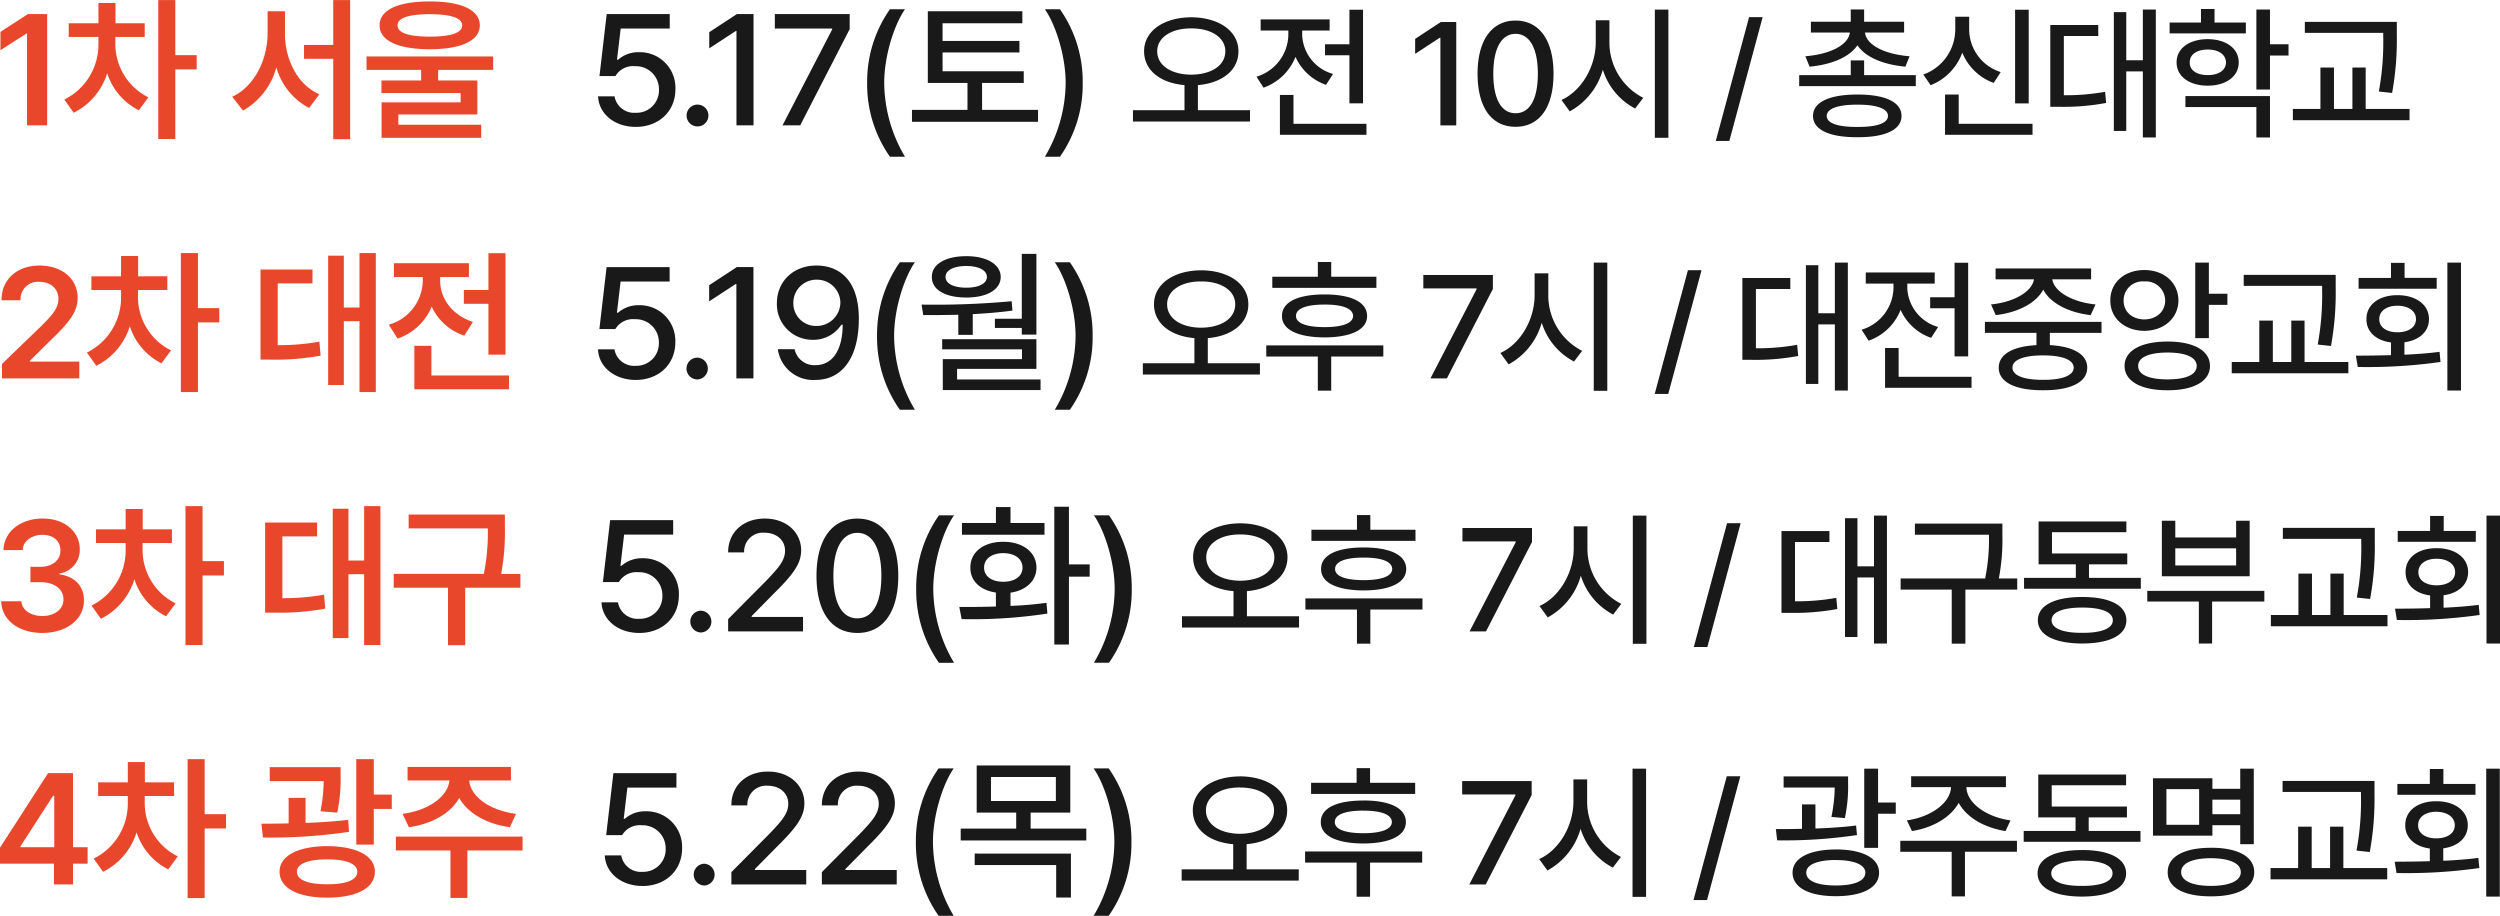
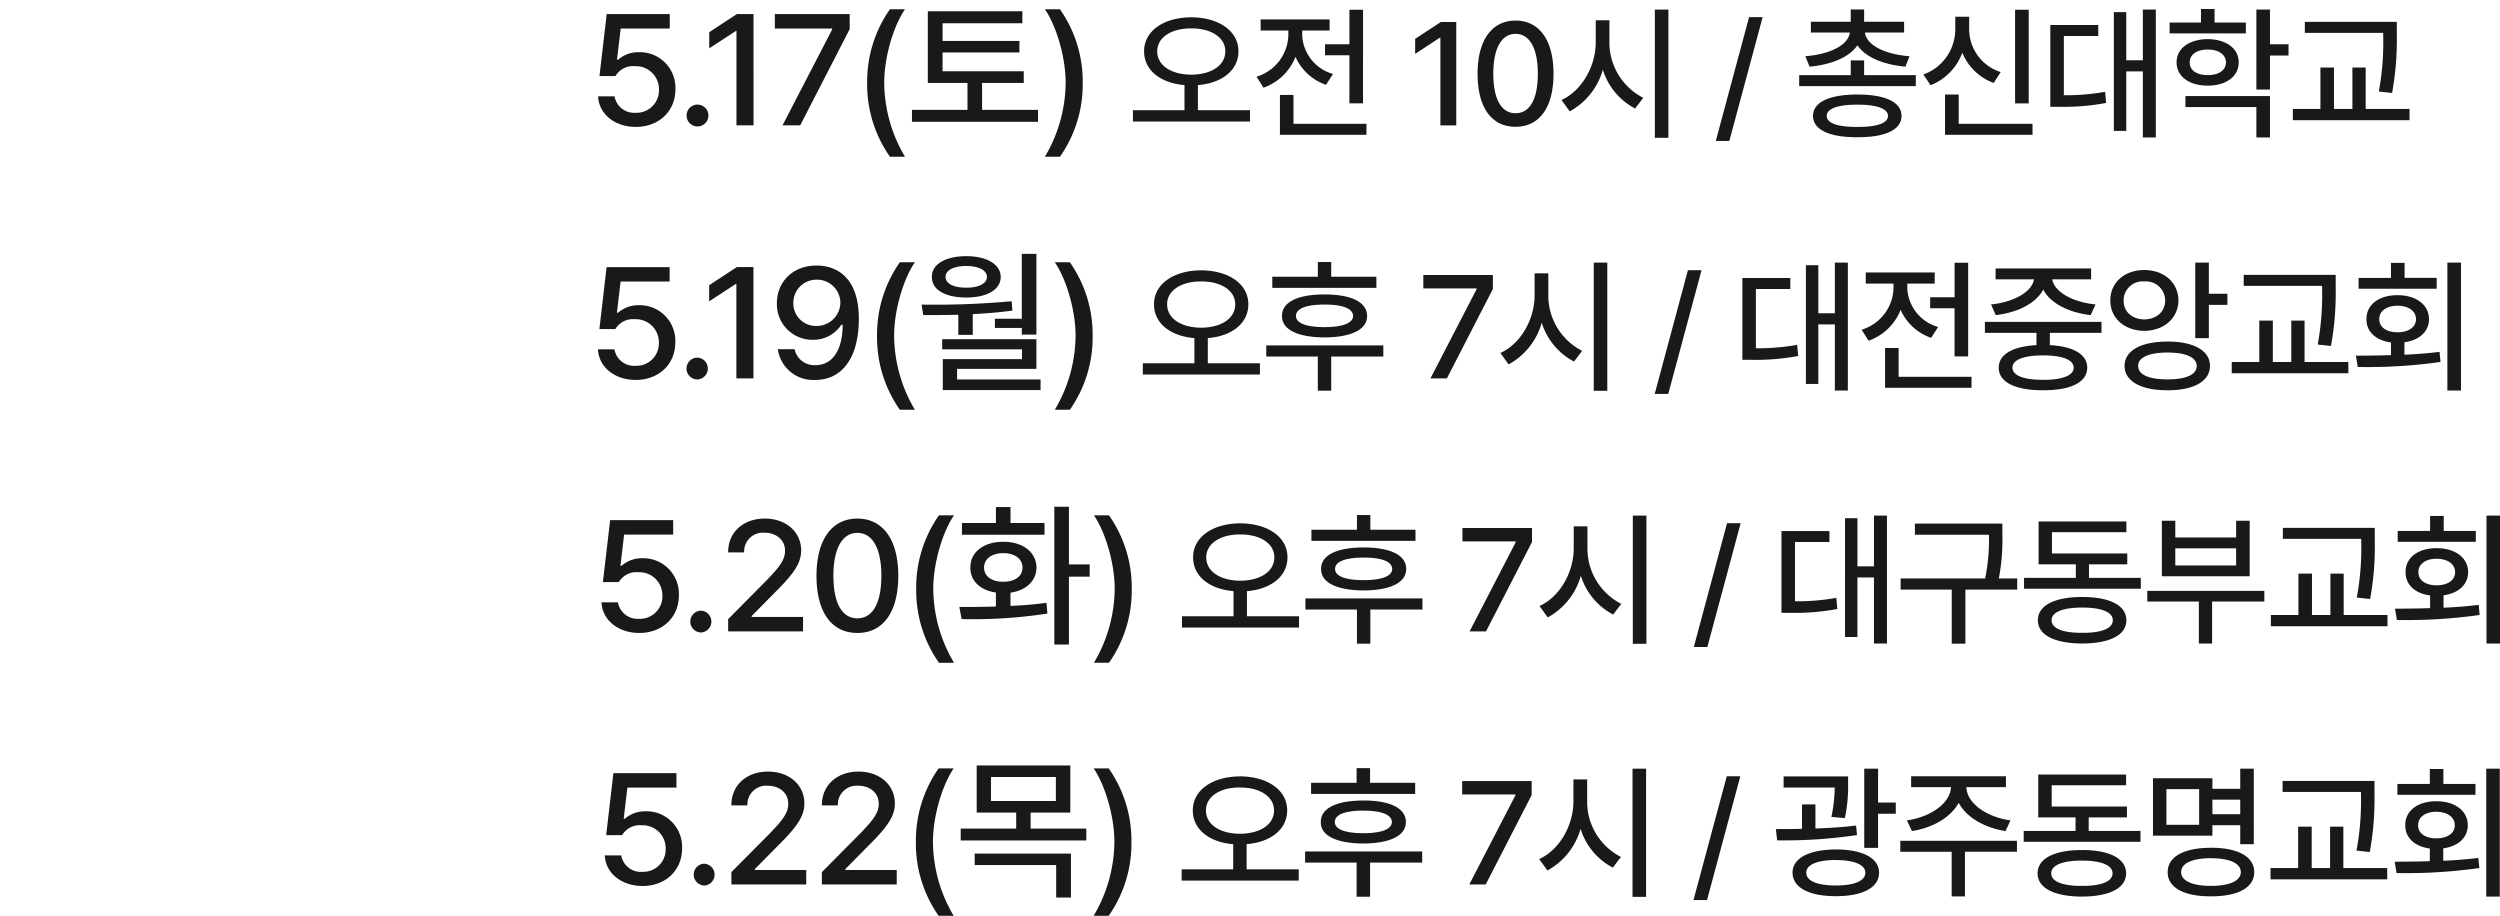
<svg xmlns="http://www.w3.org/2000/svg" width="444.625" height="162.875" viewBox="0 0 444.625 162.875">
  <defs>
    <style>
      .cls-1 {
        fill: #e9472b;
      }

      .cls-1, .cls-2 {
        fill-rule: evenodd;
      }

      .cls-2 {
        fill: #191919;
      }
    </style>
  </defs>
-   <path id="_1차_서울_5.17_토_오전_10시_총신대학교_2차_대전_5.19_월_오후_7시_대전중앙교회_3차" data-name="1차 서울   5.17(토) 오전 10시 / 총신대학교 2차 대전  5.19(월) 오후 7시 / 대전중앙교회 3차" class="cls-1" d="M775.265,232.875h-3.417l-4.894,3.171V239.3l4.62-2.953h0.11V252.67h3.581V232.875Zm12.128,5.359v-1.285h5.222v-2.434h-5.2v-3.609h-3.035v3.609h-5.277v2.434h5.277v1.285a10.9,10.9,0,0,1-6.069,9.843l1.667,2.351a11.707,11.707,0,0,0,5.961-7.027,11.217,11.217,0,0,0,5.632,6.59l1.695-2.3A10.606,10.606,0,0,1,787.393,238.234Zm10.663-7.847h-3.035V255.1h3.035V242.718h3.8v-2.543h-3.8v-9.788Zm19.5,5.933v-3.937h-3.089v3.937c-0.028,4.621-2.27,9.378-6.289,11.265l1.914,2.46a12.6,12.6,0,0,0,5.933-7.683,11.8,11.8,0,0,0,5.824,7.219l1.832-2.434C819.742,245.425,817.554,240.913,817.554,236.32Zm11.593-5.933H826.14v7.983h-5.195v2.461h5.195v14.3h3.007V230.387Zm14.152,0.246c-5.633,0-8.914,1.5-8.914,4.238,0,2.761,3.281,4.238,8.914,4.265,5.632-.027,8.886-1.5,8.913-4.265C852.185,232.137,848.931,230.633,843.3,230.633Zm0,2.269c3.828,0,5.769.684,5.769,1.969,0,1.367-1.941,2-5.769,2.023-3.773-.027-5.742-0.656-5.715-2.023C837.557,233.586,839.526,232.9,843.3,232.9Zm11.292,7.519h-22.53V242.8h9.707v1.886h-7.055v2.242h14.081v1.641H834.741v6.316h17.717v-2.324H837.721v-1.832h14.054v-6.043H844.8V242.8h9.788v-2.379ZM767.227,297.67H780.98v-2.98h-8.8v-0.137l3.527-3.5c3.882-3.663,4.976-5.468,4.976-7.71,0-3.336-2.734-5.742-6.781-5.742-3.964,0-6.78,2.434-6.753,6.18h3.39a3.074,3.074,0,0,1,3.336-3.281c1.941,0,3.39,1.175,3.39,3.007,0,1.668-1.039,2.844-3.035,4.84l-7,6.753v2.57Zm24.186-14.436v-1.285h5.222v-2.434H791.44v-3.609h-3.035v3.609h-5.277v2.434h5.277v1.285a10.9,10.9,0,0,1-6.07,9.843L784,295.428a11.7,11.7,0,0,0,5.96-7.027,11.222,11.222,0,0,0,5.633,6.59l1.7-2.3A10.6,10.6,0,0,1,791.413,283.234Zm10.663-7.847h-3.035V300.1h3.035V287.718h3.8v-2.543h-3.8v-9.788Zm31.637,0h-2.9v9.679h-2.789v-9.215h-2.788v23h2.788V287.5h2.789v12.6h2.9V275.387Zm-11.264,2.925h-9.242v16.023h1.668a44.99,44.99,0,0,0,9.023-.711l-0.219-2.488a40.89,40.89,0,0,1-7.41.628V280.773h6.18v-2.461Zm34.33-2.9h-3.035v6.535h-4.375v2.46h4.375v9.051h3.035V275.414Zm0.628,21.737H843.6v-5.277h-3.035v7.737h16.842v-2.46Zm-12.249-16.815v-0.684h5.113v-2.461H836.928v2.461h5.141v0.656a8.3,8.3,0,0,1-6.043,7.82l1.559,2.461a10.014,10.014,0,0,0,6.069-5.687,9.661,9.661,0,0,0,5.8,5.167l1.531-2.433C847.154,286.378,845.158,283.316,845.158,280.336Zm-70.74,62.608c4.293,0,7.409-2.434,7.382-5.769,0.027-2.489-1.558-4.266-4.347-4.649v-0.164a4.221,4.221,0,0,0,3.609-4.265c0.027-3.035-2.57-5.5-6.589-5.5-3.883,0-6.891,2.27-6.973,5.605h3.418c0.055-1.667,1.668-2.706,3.527-2.706,1.941,0,3.2,1.121,3.172,2.788,0.027,1.723-1.449,2.9-3.555,2.9h-1.777v2.734h1.777c2.571,0,4.1,1.285,4.1,3.062,0,1.75-1.559,2.953-3.746,2.953-2.051,0-3.637-1.039-3.746-2.625H767.09C767.172,340.647,770.18,342.944,774.418,342.944Zm17.815-14.71v-1.285h5.222v-2.434h-5.2v-3.609h-3.035v3.609h-5.277v2.434h5.277v1.285a10.9,10.9,0,0,1-6.07,9.843l1.668,2.351a11.707,11.707,0,0,0,5.961-7.027,11.217,11.217,0,0,0,5.632,6.59l1.695-2.3A10.606,10.606,0,0,1,792.233,328.234Zm10.663-7.847h-3.035V345.1H802.9V332.718h3.8v-2.543h-3.8v-9.788Zm31.638,0h-2.9v9.679h-2.789v-9.215h-2.789v23h2.789V332.5h2.789v12.6h2.9V320.387Zm-11.265,2.925h-9.242v16.023H815.7a44.99,44.99,0,0,0,9.023-.711l-0.219-2.488a40.879,40.879,0,0,1-7.409.628V325.773h6.179v-2.461Zm33.4-1.422H839.553v2.461h14.081a37.517,37.517,0,0,1-.711,8.093H836.9v2.461h9.652v10.226h3.062V334.905h9.816v-2.461h-3.418a41.185,41.185,0,0,0,.656-8.339V321.89Zm-89.8,62.089h9.6v3.691h3.39v-3.691h2.6v-2.925h-2.6V367.875H775.43l-8.558,13.261v2.843Zm3.636-2.925v-0.137l5.8-9h0.219v9.133h-6.015Zm22.108-7.82v-1.285h5.222v-2.434h-5.195v-3.609h-3.035v3.609h-5.277v2.434h5.277v1.285a10.9,10.9,0,0,1-6.07,9.843l1.668,2.351a11.707,11.707,0,0,0,5.961-7.027,11.217,11.217,0,0,0,5.632,6.59l1.7-2.3A10.606,10.606,0,0,1,792.616,373.234Zm10.663-7.847h-3.035V390.1h3.035V377.718h3.8v-2.543h-3.8v-9.788Zm24.173,1.421h-12.6V369.3h9.6a31.219,31.219,0,0,1-.574,5.359l2.98,0.246a28.99,28.99,0,0,0,.6-6.562v-1.532Zm-6.234,5.469h-3.007v4.539c-1.709.041-3.35,0.054-4.84,0.054l0.274,2.461a94.82,94.82,0,0,0,15.311-1.012l-0.164-2.132c-2.392.287-5,.451-7.574,0.547v-4.457Zm12.14-6.89h-3.117v15.2h3.117v-6.344h3.2V371.7h-3.2v-6.316Zm-8.284,15.475c-5.223.027-8.476,1.723-8.476,4.539,0,2.925,3.253,4.621,8.476,4.621s8.476-1.7,8.476-4.621C833.55,382.585,830.3,380.889,825.074,380.862Zm0,2.352c3.39,0,5.331.792,5.359,2.187-0.028,1.5-1.969,2.242-5.359,2.242-3.418,0-5.387-.738-5.387-2.242C819.687,384.006,821.656,383.214,825.074,383.214Zm34.74-4.047h-22.53v2.461h9.706v8.448H850v-8.448h9.816v-2.461Zm-2.078-12.386H839.362v2.406H846.8c-0.233,2.707-3.486,5.3-8.339,5.933l1.148,2.379c4.156-.588,7.437-2.515,8.941-5.2,1.5,2.68,4.785,4.607,9,5.2l1.094-2.379c-4.881-.629-8.134-3.226-8.312-5.933h7.41v-2.406Z" transform="translate(-766.875 -230.375)" />
  <path id="_1차_서울_5.17_토_오전_10시_총신대학교_2차_대전_5.19_월_오후_7시_대전중앙교회_3차-2" data-name="1차 서울   5.17(토) 오전 10시 / 총신대학교 2차 대전  5.19(월) 오후 7시 / 대전중앙교회 3차" class="cls-2" d="M879.944,252.944c4.129,0,7.054-2.789,7.054-6.7a6.336,6.336,0,0,0-6.48-6.589A5.482,5.482,0,0,0,876.8,241h-0.192l0.657-5.55h8.722v-2.57H874.776l-1.285,11.018h2.844a3.623,3.623,0,0,1,3.472-1.749,4.1,4.1,0,0,1,4.266,4.183,3.987,3.987,0,0,1-4.129,4.1,3.538,3.538,0,0,1-3.773-2.925h-2.926C873.382,250.647,876.2,252.944,879.944,252.944Zm10.938-.082a1.942,1.942,0,1,0,0-3.883A1.942,1.942,0,0,0,890.882,252.862Zm10.008-19.987h-2.953l-4.921,3.226v2.871l4.73-3.09h0.109V252.67h3.035V232.875Zm5.156,19.795h3.144l8.8-17.116v-2.679H904.679v2.57h10.2v0.164Zm15.053-7.546a22.386,22.386,0,0,0,4.047,13.124h2.679a26.075,26.075,0,0,1-3.691-13.124c0-4.867,1.8-10.39,3.691-13.1h-2.679A22.363,22.363,0,0,0,921.1,245.124Zm27.849-2.078H934.511V239.71h13.671v-2.05H934.511v-3.145H948.7v-2.132H931.887v12.741h7.054v4.785H929.07v2.132h22.421v-2.132h-9.953v-4.785h7.41v-2.078Zm10.488,2.078a22.377,22.377,0,0,0-4.047-13.1H952.71c1.886,2.707,3.691,8.23,3.691,13.1a26.075,26.075,0,0,1-3.691,13.124h2.679A22.4,22.4,0,0,0,959.436,245.124Zm19.293-11.675c-4.85.025-8.38,2.412-8.38,6.043,0,3.415,2.959,5.662,7.186,6.018v4.469h-9.166v2.006H989.19v-2.006h-9.268V245.51c4.253-.356,7.211-2.6,7.211-6.018C987.133,235.861,983.6,233.474,978.729,233.449Zm0,1.981c3.529-.026,6.068,1.6,6.068,4.062,0,2.565-2.539,4.139-6.068,4.164-3.5-.025-6.044-1.6-6.044-4.164C972.685,237.029,975.225,235.4,978.729,235.43Zm30.561-3.327h-2.42v6.145h-4.34V240.2h4.34v8.557h2.42V232.1Zm0.61,20.288H996.921v-5.129h-2.412v7.084H1009.9v-1.955ZM998.47,236.7V235.81h4.88v-1.98H991.081v1.98h4.926V236.7a7.942,7.942,0,0,1-5.662,7.313l1.244,1.955a9.5,9.5,0,0,0,5.688-5.485,9.219,9.219,0,0,0,5.433,4.977l1.24-1.93A7.52,7.52,0,0,1,998.47,236.7Zm27.4-2.412h-2.74l-4.57,3v2.666l4.39-2.869h0.1v15.59h2.82V234.287Zm10.55,18.637c4.24,0,6.75-3.428,6.75-9.445,0-5.967-2.54-9.446-6.75-9.446s-6.76,3.479-6.76,9.446C1029.66,249.5,1032.15,252.924,1036.42,252.924Zm0-2.412c-2.49,0-3.96-2.438-3.96-7.033,0-4.571,1.5-7.085,3.96-7.085s3.96,2.514,3.96,7.085C1040.38,248.074,1038.91,250.512,1036.42,250.512Zm16.69-12.645v-3.885h-2.43v3.885c0,4.342-2.52,8.684-6.1,10.284l1.47,2.031a12.192,12.192,0,0,0,5.89-7.414,11.7,11.7,0,0,0,5.74,6.906l1.45-1.9A11.041,11.041,0,0,1,1053.11,237.867Zm10.49-5.789h-2.41v22.8h2.41v-22.8Zm16.76,1.346h-2.41l-5.92,22.014h2.41Zm27.24,10.309h-9.19v-2.616h-2.38v2.616h-9.17v1.955h20.74v-1.955Zm-9.19-11.68h-2.38v2.183h-7.09v1.93h6.93c-0.28,2.2-3.43,3.847-7.92,4.215l0.76,1.853c3.9-.368,7.09-1.688,8.51-3.808,1.41,2.12,4.59,3.44,8.53,3.808l0.74-1.853c-4.52-.368-7.67-2.019-7.93-4.215h6.96v-1.93h-7.11v-2.183Zm-1.19,15.133c-4.98,0-7.9,1.345-7.9,3.808s2.92,3.809,7.9,3.784c4.95,0.025,7.84-1.321,7.84-3.784S1102.17,247.186,1097.22,247.186Zm0,1.8c3.45,0,5.43.711,5.43,2.006s-1.98,1.981-5.43,1.955c-3.51.026-5.46-.66-5.46-1.955S1093.71,248.988,1097.22,248.988Zm30.46-16.885h-2.42V248.76h2.42V232.1Zm0.68,20.288h-13.13v-5.2h-2.43v7.16h15.56v-1.955Zm-11.27-16.784v-2.259h-2.47v2.259a8.553,8.553,0,0,1-5.68,8.024l1.29,1.9a9.814,9.814,0,0,0,5.64-5.789,9.536,9.536,0,0,0,5.58,5.383l1.25-1.93A8.007,8.007,0,0,1,1117.09,235.607Zm33.2-3.529h-2.31v9.014h-2.95v-8.557h-2.21V253.66h2.21V243.072h2.95v11.756h2.31v-22.75Zm-10.24,2.742h-8.53v14.549h1.53a40.952,40.952,0,0,0,8.4-.685l-0.18-1.981a39.411,39.411,0,0,1-7.34.61V236.775h6.12V234.82Zm26.25-.431h-5.57v-2.413h-2.41v2.413h-5.58v1.929h13.56v-1.929Zm-6.78,2.945c-3.3.025-5.54,1.65-5.54,4.139s2.24,4.138,5.54,4.138c3.27,0,5.51-1.65,5.51-4.138S1162.79,237.359,1159.52,237.334Zm0,1.853c1.93,0,3.22.889,3.25,2.286-0.03,1.422-1.32,2.26-3.25,2.26s-3.23-.838-3.2-2.26C1156.29,240.076,1157.59,239.187,1159.52,239.187Zm11.07-7.109h-2.42V246.3h2.42v-6.043h3.3v-2.006h-3.3v-6.17Zm0,15.387h-15.04v1.955h12.62v5.408h2.42v-7.363Zm22.56-13.2h-16.36v1.955h13.94V236.7a48.86,48.86,0,0,1-.78,9.953l2.36,0.254a52.7,52.7,0,0,0,.84-10.207v-2.437Zm2.26,15.488h-7.8v-7.363h-2.36v7.363h-3.28v-7.363h-2.41v7.363h-4.9v2.006h20.75V249.75ZM879.928,297.944c4.128,0,7.054-2.789,7.054-6.7a6.336,6.336,0,0,0-6.48-6.589A5.486,5.486,0,0,0,876.783,286h-0.191l0.656-5.55h8.722v-2.57H874.76l-1.285,11.018h2.843a3.626,3.626,0,0,1,3.473-1.749,4.1,4.1,0,0,1,4.265,4.183,3.986,3.986,0,0,1-4.128,4.1,3.539,3.539,0,0,1-3.774-2.925h-2.925C873.366,295.647,876.182,297.944,879.928,297.944Zm10.938-.082a1.942,1.942,0,0,0,0-3.883A1.942,1.942,0,0,0,890.866,297.862Zm10.008-19.987h-2.953L893,281.1v2.871l4.73-3.09h0.109V297.67h3.035v-19.8Zm11.28-.274c-4.293-.027-7.109,2.926-7.109,6.7a6.313,6.313,0,0,0,6.4,6.507,5.9,5.9,0,0,0,5.058-2.679h0.246c-0.027,4.511-1.8,7.191-4.867,7.191a3.587,3.587,0,0,1-3.691-2.844h-2.98a6.345,6.345,0,0,0,6.671,5.469c4.758,0,7.738-3.938,7.738-10.882C919.618,279.816,915.79,277.629,912.154,277.6Zm0,2.516a4.148,4.148,0,0,1,4.183,4.1,4.22,4.22,0,0,1-4.238,4.129,4.018,4.018,0,0,1-4.128-4.1A4.1,4.1,0,0,1,912.154,280.117Zm10.706,10.007a22.386,22.386,0,0,0,4.047,13.124h2.679a26.065,26.065,0,0,1-3.691-13.124c0-4.867,1.8-10.39,3.691-13.1h-2.679A22.363,22.363,0,0,0,922.86,290.124Zm28.341-14.6h-2.6v11.539h-4.784v1.64H948.6v1.176h2.6V275.523Zm-20.424,9.023,0.3,1.859c1.914,0.014,4.02,0,6.234-.054v3.581h2.57v-3.691c2.352-.123,4.744-0.314,7.055-0.629l-0.137-1.667A147.724,147.724,0,0,1,930.777,284.546ZM951.2,290.7H934.44V292.5h14.191v1.749H934.55v5.5h17.389v-1.886H937.093v-1.887H951.2V290.7Zm-12.468-14.765c-3.718,0-6.152,1.45-6.124,3.692-0.028,2.3,2.406,3.663,6.124,3.663,3.637,0,6.1-1.367,6.125-3.663C944.83,277.383,942.37,275.933,938.733,275.933Zm0,1.75c2.215,0,3.664.766,3.664,1.942s-1.449,1.914-3.664,1.914c-2.269,0-3.691-.739-3.691-1.914S936.464,277.683,938.733,277.683ZM961.2,290.124a22.377,22.377,0,0,0-4.047-13.1h-2.679c1.886,2.707,3.691,8.23,3.691,13.1a26.075,26.075,0,0,1-3.691,13.124h2.679A22.4,22.4,0,0,0,961.2,290.124Zm19.293-11.675c-4.85.025-8.38,2.412-8.38,6.043,0,3.415,2.959,5.662,7.186,6.018v4.469H970.13v2.006h20.821v-2.006h-9.268V290.51c4.253-.356,7.211-2.6,7.211-6.018C988.894,280.861,985.365,278.474,980.49,278.449Zm0,1.981c3.529-.026,6.068,1.6,6.068,4.062,0,2.565-2.539,4.139-6.068,4.164-3.5-.025-6.044-1.6-6.044-4.164C974.446,282.029,976.986,280.4,980.49,280.43Zm31.17-.838h-8.03v-2.616h-2.38v2.616h-8.1v1.98h18.513v-1.98Zm1.24,12.213H992.081v1.98h9.169v6.069h2.38v-6.069h9.27v-1.98Zm-10.46-9.065c-4.748,0-7.592,1.346-7.566,3.834-0.026,2.438,2.818,3.784,7.566,3.809,4.72-.025,7.57-1.371,7.57-3.809C1010.01,284.086,1007.16,282.74,1002.44,282.74Zm0,1.8c3.25,0,5.05.711,5.08,2.031-0.03,1.27-1.83,1.981-5.08,1.981-3.275,0-5.078-.711-5.078-1.981C997.362,285.254,999.165,284.543,1002.44,284.543Zm18.84,13.127h2.92l8.18-15.9v-2.488h-12.37v2.387h9.47v0.152Zm20.96-14.8v-3.885h-2.44v3.885c0,4.342-2.51,8.684-6.09,10.284l1.47,2.031a12.192,12.192,0,0,0,5.89-7.414,11.7,11.7,0,0,0,5.74,6.906l1.45-1.9A11.041,11.041,0,0,1,1042.24,282.867Zm10.49-5.789h-2.41v22.8h2.41v-22.8Zm16.76,1.346h-2.42l-5.91,22.014h2.41Zm26.02-1.346h-2.31v9.014h-2.94v-8.557h-2.21V298.66h2.21V288.072h2.94v11.756h2.31v-22.75Zm-10.23,2.742h-8.53v14.549h1.52a41.053,41.053,0,0,0,8.41-.685l-0.18-1.981a39.484,39.484,0,0,1-7.34.61V281.775h6.12V279.82Zm31.63-2.717h-2.42v6.145h-4.34V285.2h4.34v8.557h2.42V277.1Zm0.6,20.288h-12.97v-5.129h-2.41v7.084h15.38v-1.955ZM1106.09,281.7V280.81h4.87v-1.98H1098.7v1.98h4.93V281.7a7.942,7.942,0,0,1-5.67,7.313l1.25,1.955a9.509,9.509,0,0,0,5.69-5.485,9.214,9.214,0,0,0,5.43,4.977l1.24-1.93A7.52,7.52,0,0,1,1106.09,281.7Zm34.54,5.916h-20.74v1.955h9.17v2.184c-4.23.229-6.71,1.638-6.71,4.012,0,2.59,2.95,4.037,7.9,4.012,4.9,0.025,7.84-1.422,7.84-4.012,0-2.374-2.47-3.783-6.65-4.012V289.57h9.19v-1.955Zm-10.38,5.967c3.43,0,5.43.787,5.43,2.184,0,1.371-2,2.184-5.43,2.158-3.48.026-5.46-.787-5.46-2.158C1124.79,294.369,1126.77,293.582,1130.25,293.582Zm8.53-15.463h-16.99v1.93h6.83c-0.34,2.2-3.55,4.062-7.64,4.469l0.84,1.9c3.93-.457,7.18-2.12,8.45-4.545,1.24,2.425,4.5,4.088,8.43,4.545l0.87-1.9c-4.15-.407-7.35-2.273-7.7-4.469h6.91v-1.93Zm9.46,0.279c-3.48,0-6.07,2.209-6.04,5.409-0.03,3.174,2.56,5.383,6.04,5.408,3.48-.025,6.04-2.234,6.07-5.408C1154.28,280.607,1151.72,278.4,1148.24,278.4Zm0,2.032a3.421,3.421,0,0,1,3.71,3.377c0,2.031-1.58,3.351-3.71,3.377-2.13-.026-3.71-1.346-3.68-3.377A3.378,3.378,0,0,1,1148.24,280.43Zm11.48-3.352h-2.42V290.51h2.42v-5.916h3.3v-1.981h-3.3v-5.535Zm-7.34,14.041c-4.7,0-7.65,1.6-7.65,4.342,0,2.717,2.95,4.342,7.65,4.317,4.64,0.025,7.54-1.6,7.54-4.317C1159.92,292.719,1157.02,291.119,1152.38,291.119Zm0,1.955c3.27,0,5.18.864,5.18,2.387,0,1.549-1.91,2.387-5.18,2.387-3.3,0-5.26-.838-5.23-2.387C1147.12,293.938,1149.08,293.074,1152.38,293.074Zm29.9-13.812h-16.36v1.955h13.94V281.7a48.86,48.86,0,0,1-.78,9.953l2.36,0.254a52.7,52.7,0,0,0,.84-10.207v-2.437Zm2.25,15.488h-7.79v-7.363h-2.36v7.363h-3.28v-7.363h-2.41v7.363h-4.9v2.006h20.74V294.75Zm20.03-17.672h-2.42v22.75h2.42v-22.75Zm-18.69,16.555,0.33,2.006a92.537,92.537,0,0,0,14.72-.889l-0.17-1.8c-2.01.254-4.14,0.419-6.25,0.508v-2.209c2.64-.355,4.37-1.9,4.37-4.113,0-2.565-2.29-4.266-5.61-4.266-3.3,0-5.54,1.7-5.51,4.266-0.03,2.234,1.7,3.8,4.36,4.139v2.259C1189.88,293.608,1187.73,293.62,1185.87,293.633Zm14.37-13.838h-5.71v-2.666h-2.42V279.8h-5.76v1.93h13.89V279.8Zm-6.98,4.951c1.95,0,3.3.94,3.3,2.387s-1.35,2.336-3.3,2.336c-1.91,0-3.25-.889-3.23-2.336C1190.01,285.686,1191.35,284.746,1193.26,284.746Zm-312.7,58.2c4.128,0,7.054-2.789,7.054-6.7a6.336,6.336,0,0,0-6.48-6.589A5.484,5.484,0,0,0,877.412,331h-0.191l0.656-5.55H886.6v-2.57h-11.21L874.1,333.893h2.843a3.626,3.626,0,0,1,3.473-1.749,4.1,4.1,0,0,1,4.265,4.183,3.986,3.986,0,0,1-4.128,4.1,3.539,3.539,0,0,1-3.774-2.925h-2.925C873.994,340.647,876.811,342.944,880.557,342.944Zm10.938-.082a1.942,1.942,0,0,0,0-3.883A1.942,1.942,0,0,0,891.5,342.862Zm4.881-.192h13.316V340.1H900.56v-0.164l4.019-4.074c3.718-3.664,4.757-5.414,4.785-7.628-0.028-3.227-2.652-5.633-6.48-5.633-3.773,0-6.535,2.406-6.508,6.016h2.844a3.345,3.345,0,0,1,3.609-3.5c2.078,0,3.664,1.258,3.664,3.2,0,1.722-1.094,2.98-3.254,5.249l-6.863,6.918v2.187Zm22.983,0.274c4.566,0,7.273-3.692,7.273-10.172,0-6.425-2.734-10.171-7.273-10.171s-7.273,3.746-7.273,10.171C912.086,339.252,914.766,342.944,919.359,342.944Zm0-2.6c-2.68,0-4.265-2.625-4.265-7.574,0-4.921,1.613-7.628,4.265-7.628s4.265,2.707,4.265,7.628C923.624,337.721,922.038,340.346,919.359,340.346Zm10.46-5.222a22.386,22.386,0,0,0,4.047,13.124h2.679a26.065,26.065,0,0,1-3.691-13.124c0-4.867,1.8-10.39,3.691-13.1h-2.679A22.363,22.363,0,0,0,929.819,335.124ZM956.984,320.5h-2.6v24.5h2.6V332.937h3.691v-2.188h-3.691V320.5ZM937.49,338.323l0.41,2.16a87.953,87.953,0,0,0,15.256-.984l-0.164-1.914a63.686,63.686,0,0,1-6.4.546V335.78c2.762-.4,4.594-2.078,4.621-4.457-0.027-2.761-2.433-4.593-5.906-4.593-3.5,0-5.878,1.832-5.851,4.593-0.027,2.379,1.777,4.047,4.539,4.43v2.488C941.659,338.323,939.417,338.323,937.49,338.323Zm15.147-14.929h-6.043v-2.843H944v2.843h-6.043v2.078h14.683v-2.078Zm-7.328,5.359c2.051,0,3.418,1.012,3.418,2.57s-1.367,2.516-3.418,2.516-3.417-.957-3.417-2.516S943.259,328.753,945.309,328.753Zm22.847,6.371a22.377,22.377,0,0,0-4.047-13.1H961.43c1.886,2.707,3.691,8.23,3.691,13.1a26.075,26.075,0,0,1-3.691,13.124h2.679A22.4,22.4,0,0,0,968.156,335.124Zm19.293-11.675c-4.85.025-8.38,2.412-8.38,6.043,0,3.415,2.958,5.662,7.186,6.018v4.469h-9.166v2.006H997.91v-2.006h-9.268V335.51c4.253-.356,7.211-2.6,7.211-6.018C995.853,325.861,992.324,323.474,987.449,323.449Zm0,1.981c3.529-.026,6.068,1.6,6.068,4.062,0,2.565-2.539,4.139-6.068,4.164-3.5-.025-6.044-1.6-6.044-4.164C981.405,327.029,983.945,325.4,987.449,325.43Zm31.171-.838h-8.03v-2.616h-2.38v2.616h-8.1v1.98h18.51v-1.98Zm1.24,12.213H999.04v1.98h9.17v6.069h2.38v-6.069h9.27v-1.98Zm-10.46-9.065c-4.75,0-7.59,1.346-7.57,3.834-0.02,2.438,2.82,3.784,7.57,3.809,4.72-.025,7.57-1.371,7.57-3.809C1016.97,329.086,1014.12,327.74,1009.4,327.74Zm0,1.8c3.25,0,5.05.711,5.08,2.031-0.03,1.27-1.83,1.981-5.08,1.981-3.28,0-5.08-.711-5.08-1.981C1004.32,330.254,1006.12,329.543,1009.4,329.543Zm18.84,13.127h2.92l8.18-15.9v-2.488h-12.37v2.387h9.47v0.152Zm20.96-14.8v-3.885h-2.44v3.885c0,4.342-2.51,8.684-6.09,10.284l1.47,2.031a12.192,12.192,0,0,0,5.89-7.414,11.7,11.7,0,0,0,5.74,6.906l1.45-1.9A11.041,11.041,0,0,1,1049.2,327.867Zm10.49-5.789h-2.42v22.8h2.42v-22.8Zm16.76,1.346h-2.42l-5.91,22.014h2.41Zm26.02-1.346h-2.31v9.014h-2.94v-8.557h-2.21V343.66h2.21V333.072h2.94v11.756h2.31v-22.75Zm-10.23,2.742h-8.53v14.549h1.52a41.053,41.053,0,0,0,8.41-.685l-0.18-1.981a39.484,39.484,0,0,1-7.34.61V326.775h6.12V324.82ZM1123,323.5h-15.56v1.98h13.17v0.026a34.417,34.417,0,0,1-.68,7.744H1104.9v1.981h9.09v9.623h2.43v-9.623h9.22V333.25h-3.27a36.958,36.958,0,0,0,.63-7.744V323.5Zm24.62,9.649h-9.22v-2.413h6.81v-1.929h-13.39v-3.784h13.23v-1.9h-15.61v7.617h6.62v2.413h-9.21v1.929h20.77v-1.929Zm-10.41,3.4c-4.93,0-7.9,1.5-7.9,4.139s2.97,4.113,7.9,4.138c4.9-.025,7.84-1.5,7.84-4.138S1142.11,336.551,1137.21,336.551Zm0,1.879c3.43,0,5.43.812,5.43,2.26s-2,2.26-5.43,2.234c-3.48.026-5.46-.787-5.46-2.234S1133.73,338.43,1137.21,338.43Zm32.38-2.971h-20.82v1.9h9.17v7.465h2.36v-7.465h9.29v-1.9Zm-15.84-12.467h-2.39v9.877h15.62v-9.877h-2.41v2.971h-10.82v-2.971Zm0,7.947v-3.046h10.82v3.046h-10.82Zm35.48-6.677h-16.35v1.955h13.94V326.7a48.269,48.269,0,0,1-.79,9.954l2.37,0.253a51.794,51.794,0,0,0,.83-10.207v-2.437Zm2.26,15.488h-7.79v-7.363h-2.36v7.363h-3.28v-7.363h-2.41v7.363h-4.9v2.006h20.74V339.75Zm20.02-17.672h-2.41v22.75h2.41v-22.75Zm-18.68,16.555,0.33,2.006a92.537,92.537,0,0,0,14.72-.889l-0.17-1.8c-2.01.254-4.14,0.419-6.25,0.508v-2.209c2.64-.355,4.37-1.9,4.37-4.113,0-2.565-2.29-4.266-5.61-4.266s-5.54,1.7-5.51,4.266c-0.03,2.234,1.7,3.8,4.36,4.139v2.259C1196.84,338.608,1194.69,338.62,1192.83,338.633ZM1207.2,324.8h-5.71v-2.666h-2.42V324.8h-5.76v1.93h13.89V324.8Zm-6.98,4.951c1.95,0,3.3.94,3.3,2.387s-1.35,2.336-3.3,2.336c-1.91,0-3.25-.889-3.23-2.336C1196.97,330.686,1198.31,329.746,1200.22,329.746Zm-319.089,58.2c4.128,0,7.054-2.789,7.054-6.7a6.336,6.336,0,0,0-6.48-6.589A5.486,5.486,0,0,0,877.986,376H877.8l0.656-5.55h8.722v-2.57h-11.21l-1.285,11.019h2.844a3.622,3.622,0,0,1,3.472-1.75,4.1,4.1,0,0,1,4.265,4.183,3.986,3.986,0,0,1-4.128,4.1,3.538,3.538,0,0,1-3.773-2.925h-2.926C874.569,385.647,877.385,387.944,881.131,387.944Zm10.938-.082a1.942,1.942,0,0,0,0-3.883A1.942,1.942,0,0,0,892.069,387.862Zm4.882-.192h13.315V385.1h-9.132v-0.164l4.019-4.074c3.719-3.664,4.758-5.414,4.785-7.628-0.027-3.227-2.652-5.633-6.48-5.633-3.773,0-6.535,2.406-6.507,6.016h2.843a3.345,3.345,0,0,1,3.609-3.5c2.078,0,3.664,1.258,3.664,3.2,0,1.722-1.094,2.98-3.254,5.249l-6.862,6.918v2.187Zm16.092,0h13.315V385.1h-9.132v-0.164l4.02-4.074c3.718-3.664,4.757-5.414,4.784-7.628-0.027-3.227-2.652-5.633-6.48-5.633-3.773,0-6.534,2.406-6.507,6.016h2.844a3.345,3.345,0,0,1,3.609-3.5c2.078,0,3.663,1.258,3.663,3.2,0,1.722-1.093,2.98-3.253,5.249l-6.863,6.918v2.187Zm16.721-7.546a22.4,22.4,0,0,0,4.047,13.124h2.679a26.075,26.075,0,0,1-3.691-13.124c0-4.867,1.805-10.39,3.691-13.1h-2.679A22.377,22.377,0,0,0,929.764,380.124Zm27.466-13.616H940.579V374.9h7.027v2.843h-9.87v2.105h22.338v-2.105h-9.9V374.9h7.054v-8.394Zm-14.108,2.05H954.66v4.266H943.122v-4.266Zm14.218,13.617H940.224v2.05h14.491v5.769h2.625v-7.819Zm10.761-2.051a22.37,22.37,0,0,0-4.047-13.1h-2.679c1.886,2.707,3.691,8.23,3.691,13.1a26.075,26.075,0,0,1-3.691,13.124h2.679A22.393,22.393,0,0,0,968.1,380.124Zm19.293-11.675c-4.85.026-8.379,2.412-8.379,6.043,0,3.415,2.958,5.662,7.185,6.018v4.469h-9.166v2.006h20.821v-2.006h-9.268V380.51c4.253-.356,7.211-2.6,7.211-6.018C995.8,370.861,992.269,368.475,987.394,368.449Zm0,1.981c3.529-.026,6.068,1.6,6.068,4.062,0,2.565-2.539,4.139-6.068,4.164-3.5-.025-6.043-1.6-6.043-4.164C981.351,372.029,983.89,370.4,987.394,370.43Zm31.166-.838h-8.02v-2.616h-2.39v2.616h-8.1v1.98h18.51v-1.98Zm1.25,12.213H998.985v1.98h9.165v6.069h2.39v-6.069h9.27v-1.98Zm-10.47-9.065c-4.74,0-7.59,1.346-7.56,3.834-0.03,2.438,2.82,3.784,7.56,3.809,4.73-.025,7.57-1.371,7.57-3.809C1016.91,374.086,1014.07,372.74,1009.34,372.74Zm0,1.8c3.25,0,5.06.711,5.08,2.031-0.02,1.27-1.83,1.981-5.08,1.981-3.27,0-5.07-.711-5.07-1.981C1004.27,375.254,1006.07,374.543,1009.34,374.543Zm18.85,13.127h2.92l8.17-15.9v-2.488h-12.36v2.387h9.47v0.152Zm20.96-14.8v-3.885h-2.44v3.885c0,4.342-2.52,8.684-6.1,10.284l1.48,2.031a12.226,12.226,0,0,0,5.89-7.414,11.636,11.636,0,0,0,5.74,6.906l1.44-1.9A11.015,11.015,0,0,1,1049.15,372.867Zm10.48-5.789h-2.41v22.8h2.41v-22.8Zm16.76,1.346h-2.41l-5.92,22.014h2.41Zm19.17,0.025h-11.47v1.981h9.09a27.649,27.649,0,0,1-.59,5.23l2.39,0.2a26.451,26.451,0,0,0,.58-6.119v-1.3Zm-5.81,4.977h-2.39v4.342c-1.65.05-3.24,0.05-4.65,0.05l0.23,2.006a88.071,88.071,0,0,0,14.2-.939l-0.16-1.7c-2.28.292-4.78,0.444-7.23,0.533v-4.291Zm11.14-6.348h-2.46V381.17h2.46V375.1h3.15V373.1h-3.15v-6.018Zm-7.51,14.371c-4.75,0-7.7,1.549-7.7,4.114,0,2.666,2.95,4.189,7.7,4.189,4.77,0,7.69-1.523,7.69-4.189C1101.07,383,1098.15,381.449,1093.38,381.449Zm0,1.879c3.27,0,5.23.838,5.25,2.235-0.02,1.5-1.98,2.285-5.25,2.285s-5.28-.787-5.26-2.285C1088.1,384.166,1090.1,383.328,1093.38,383.328Zm32.21-3.427h-20.75v1.955h9.14V389.8h2.36v-7.947h9.25V379.9Zm-1.96-11.477h-16.86v1.929h7.09c-0.09,2.819-3.6,5.333-7.85,5.917l0.91,1.9c3.69-.584,6.9-2.425,8.31-5.028,1.37,2.6,4.59,4.444,8.33,5.028l0.88-1.9c-4.3-.584-7.8-3.1-7.84-5.917h7.03v-1.929Zm23.93,9.725h-9.21v-2.413h6.8v-1.929h-13.38v-3.784H1145v-1.9h-15.62v7.617h6.63v2.413h-9.22v1.929h20.77v-1.929Zm-10.41,3.4c-4.92,0-7.89,1.5-7.89,4.139s2.97,4.113,7.89,4.138c4.9-.025,7.85-1.5,7.85-4.138S1142.05,381.551,1137.15,381.551Zm0,1.879c3.43,0,5.44.812,5.44,2.26s-2.01,2.26-5.44,2.234c-3.48.026-5.46-.787-5.46-2.234S1133.67,383.43,1137.15,383.43Zm30.56-16.352h-2.41v3.58h-4.95v-1.879h-10.57v10.207h10.57v-1.853h4.95v3.377h2.41V367.078Zm-15.54,3.631h5.82v6.348h-5.82v-6.348Zm7.92,10.436c-4.77,0-7.72,1.574-7.69,4.342-0.03,2.742,2.92,4.316,7.69,4.291,4.78,0.025,7.7-1.549,7.7-4.291C1167.79,382.719,1164.87,381.145,1160.09,381.145Zm0,1.853c3.33,0.026,5.31.889,5.31,2.489,0,1.523-1.98,2.437-5.31,2.437s-5.3-.914-5.3-2.437C1154.79,383.887,1156.77,383.024,1160.09,383Zm0.26-7.82v-2.59h4.95v2.59h-4.95Zm28.83-5.916h-16.35v1.955h13.94V371.7a48.269,48.269,0,0,1-.79,9.954l2.36,0.253a52.7,52.7,0,0,0,.84-10.207v-2.437Zm2.26,15.488h-7.8v-7.363h-2.36v7.363h-3.27v-7.363h-2.41v7.363h-4.91v2.006h20.75V384.75Zm20.02-17.672h-2.41v22.75h2.41v-22.75Zm-18.69,16.555,0.33,2.006a92.591,92.591,0,0,0,14.73-.889l-0.18-1.8c-2,.254-4.14.419-6.24,0.508v-2.209c2.64-.355,4.36-1.9,4.36-4.113,0-2.565-2.28-4.266-5.61-4.266-3.3,0-5.53,1.7-5.51,4.266-0.02,2.234,1.7,3.8,4.37,4.139v2.259C1196.78,383.608,1194.64,383.62,1192.77,383.633Zm14.37-13.838h-5.71v-2.666h-2.41V369.8h-5.77v1.93h13.89V369.8Zm-6.98,4.951c1.96,0,3.3.94,3.3,2.387s-1.34,2.336-3.3,2.336c-1.9,0-3.25-.889-3.22-2.336C1196.91,375.686,1198.26,374.746,1200.16,374.746Z" transform="translate(-766.875 -230.375)" />
</svg>